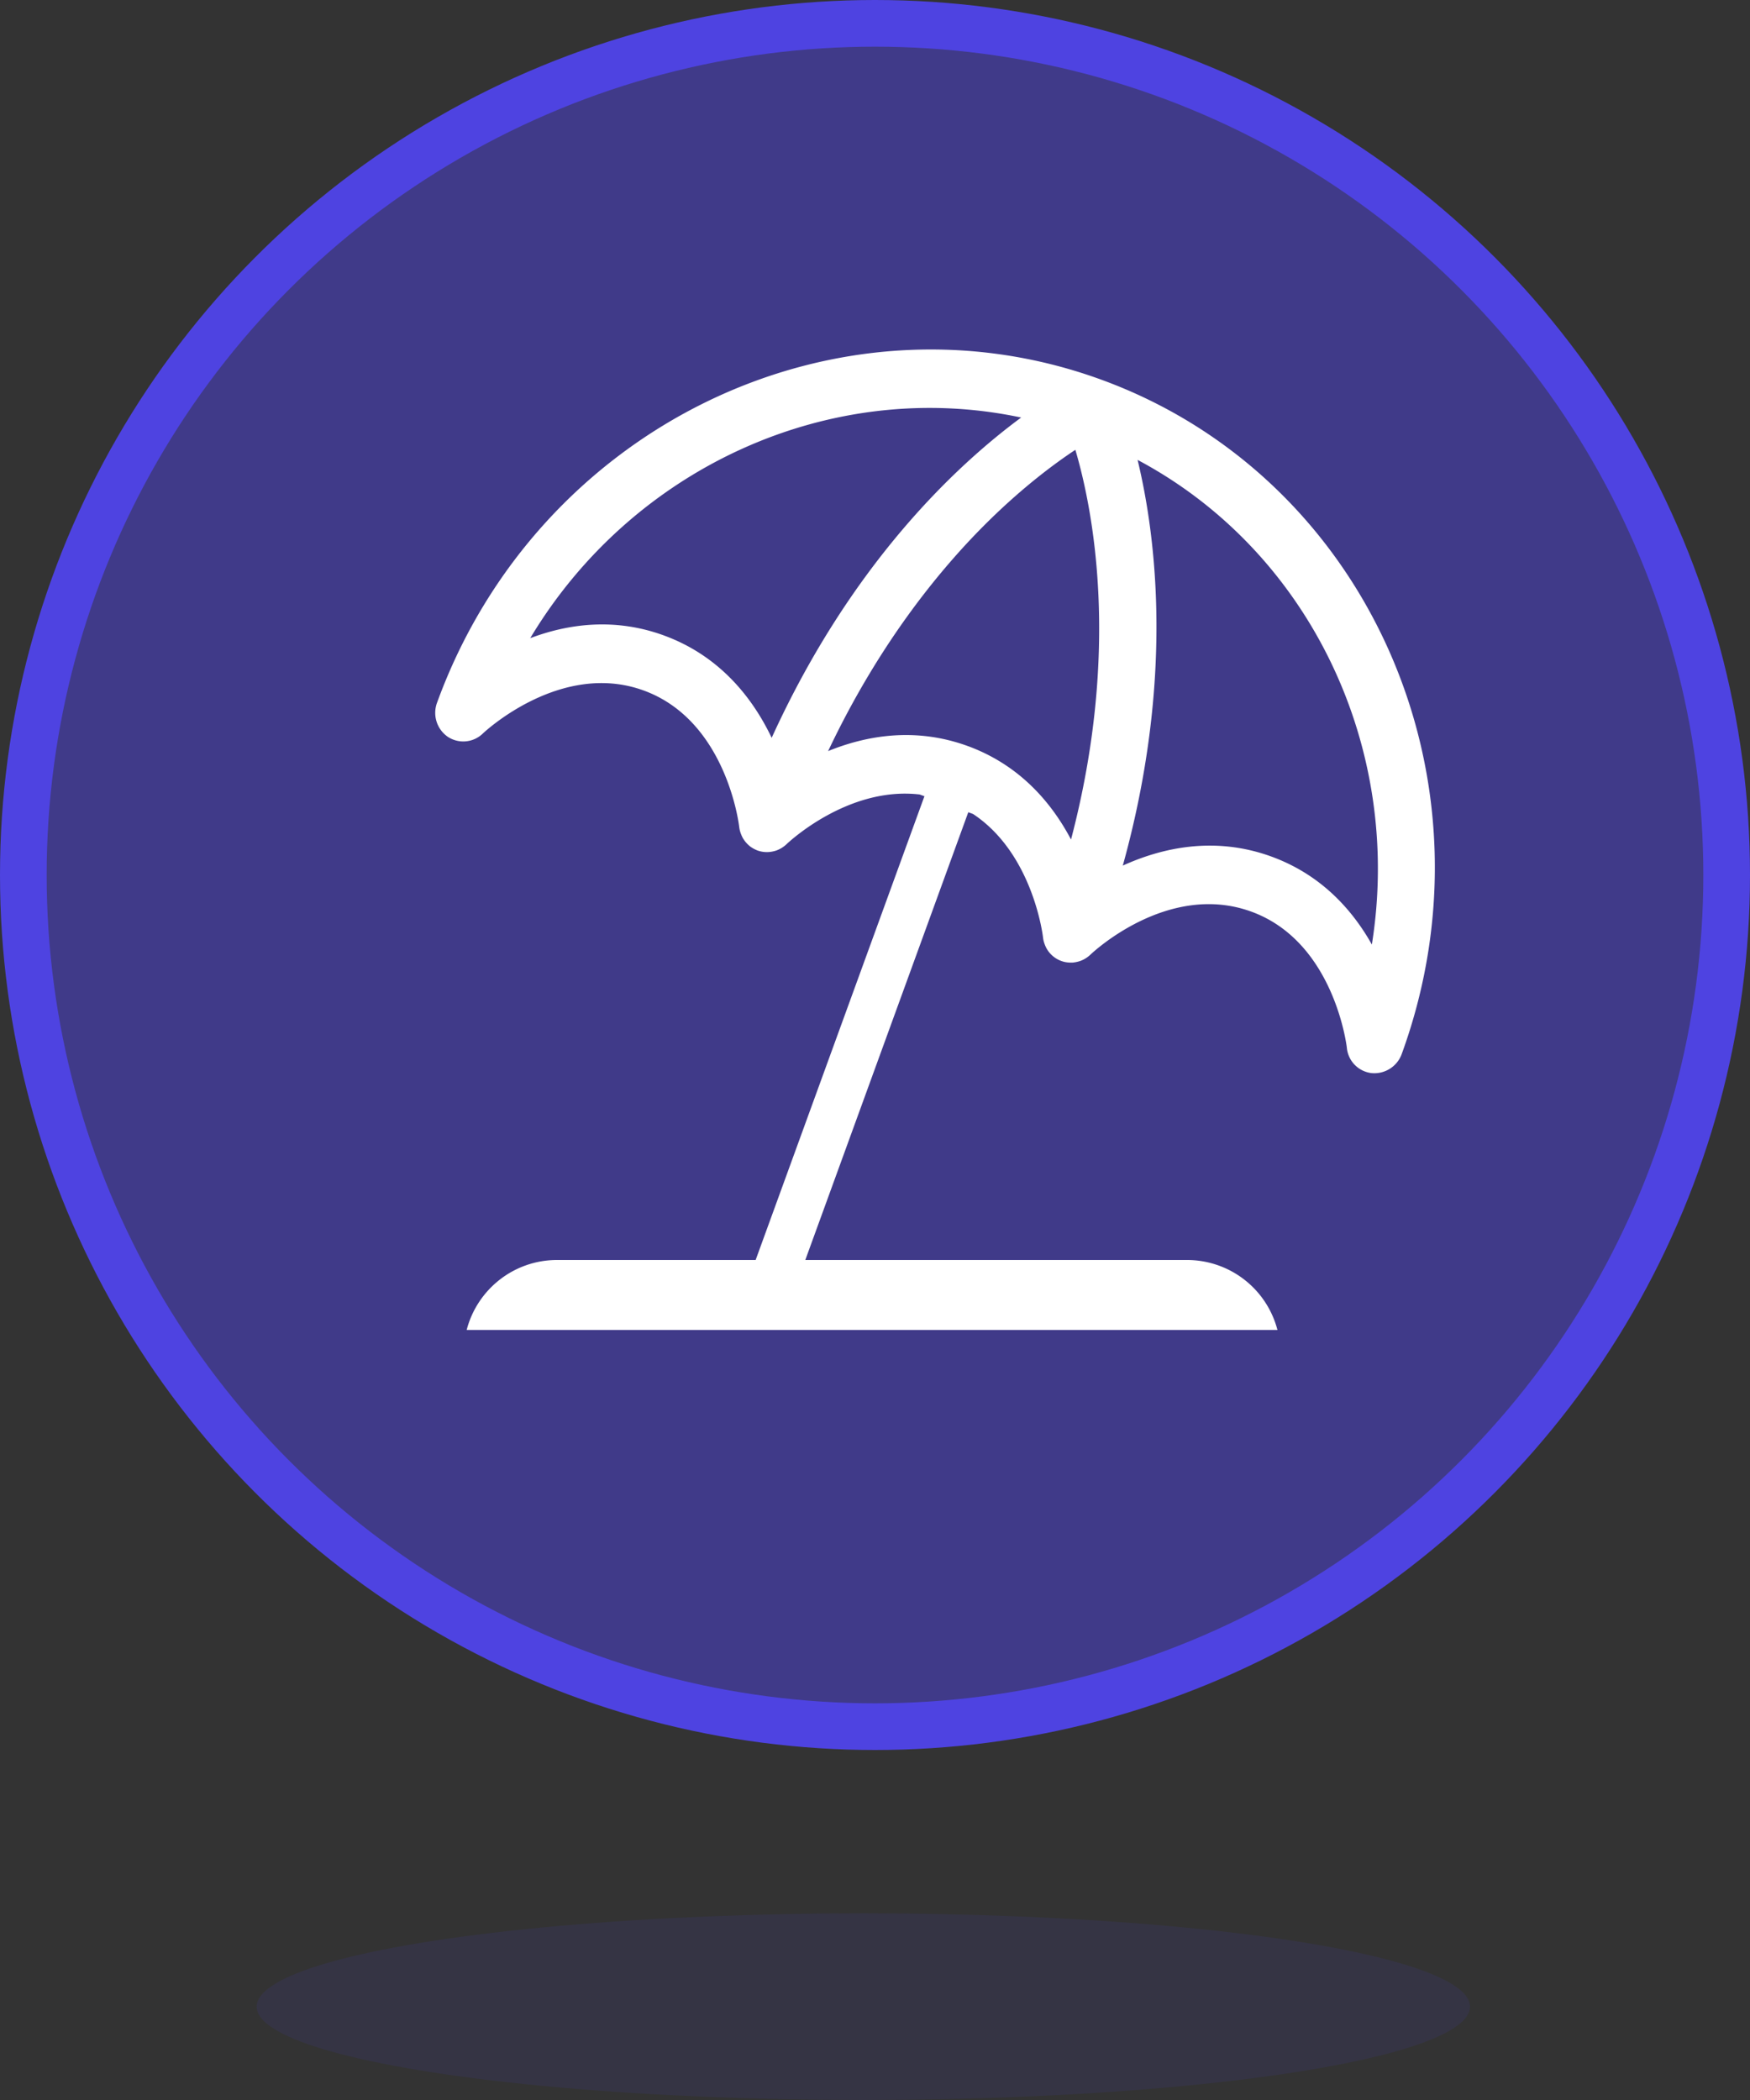
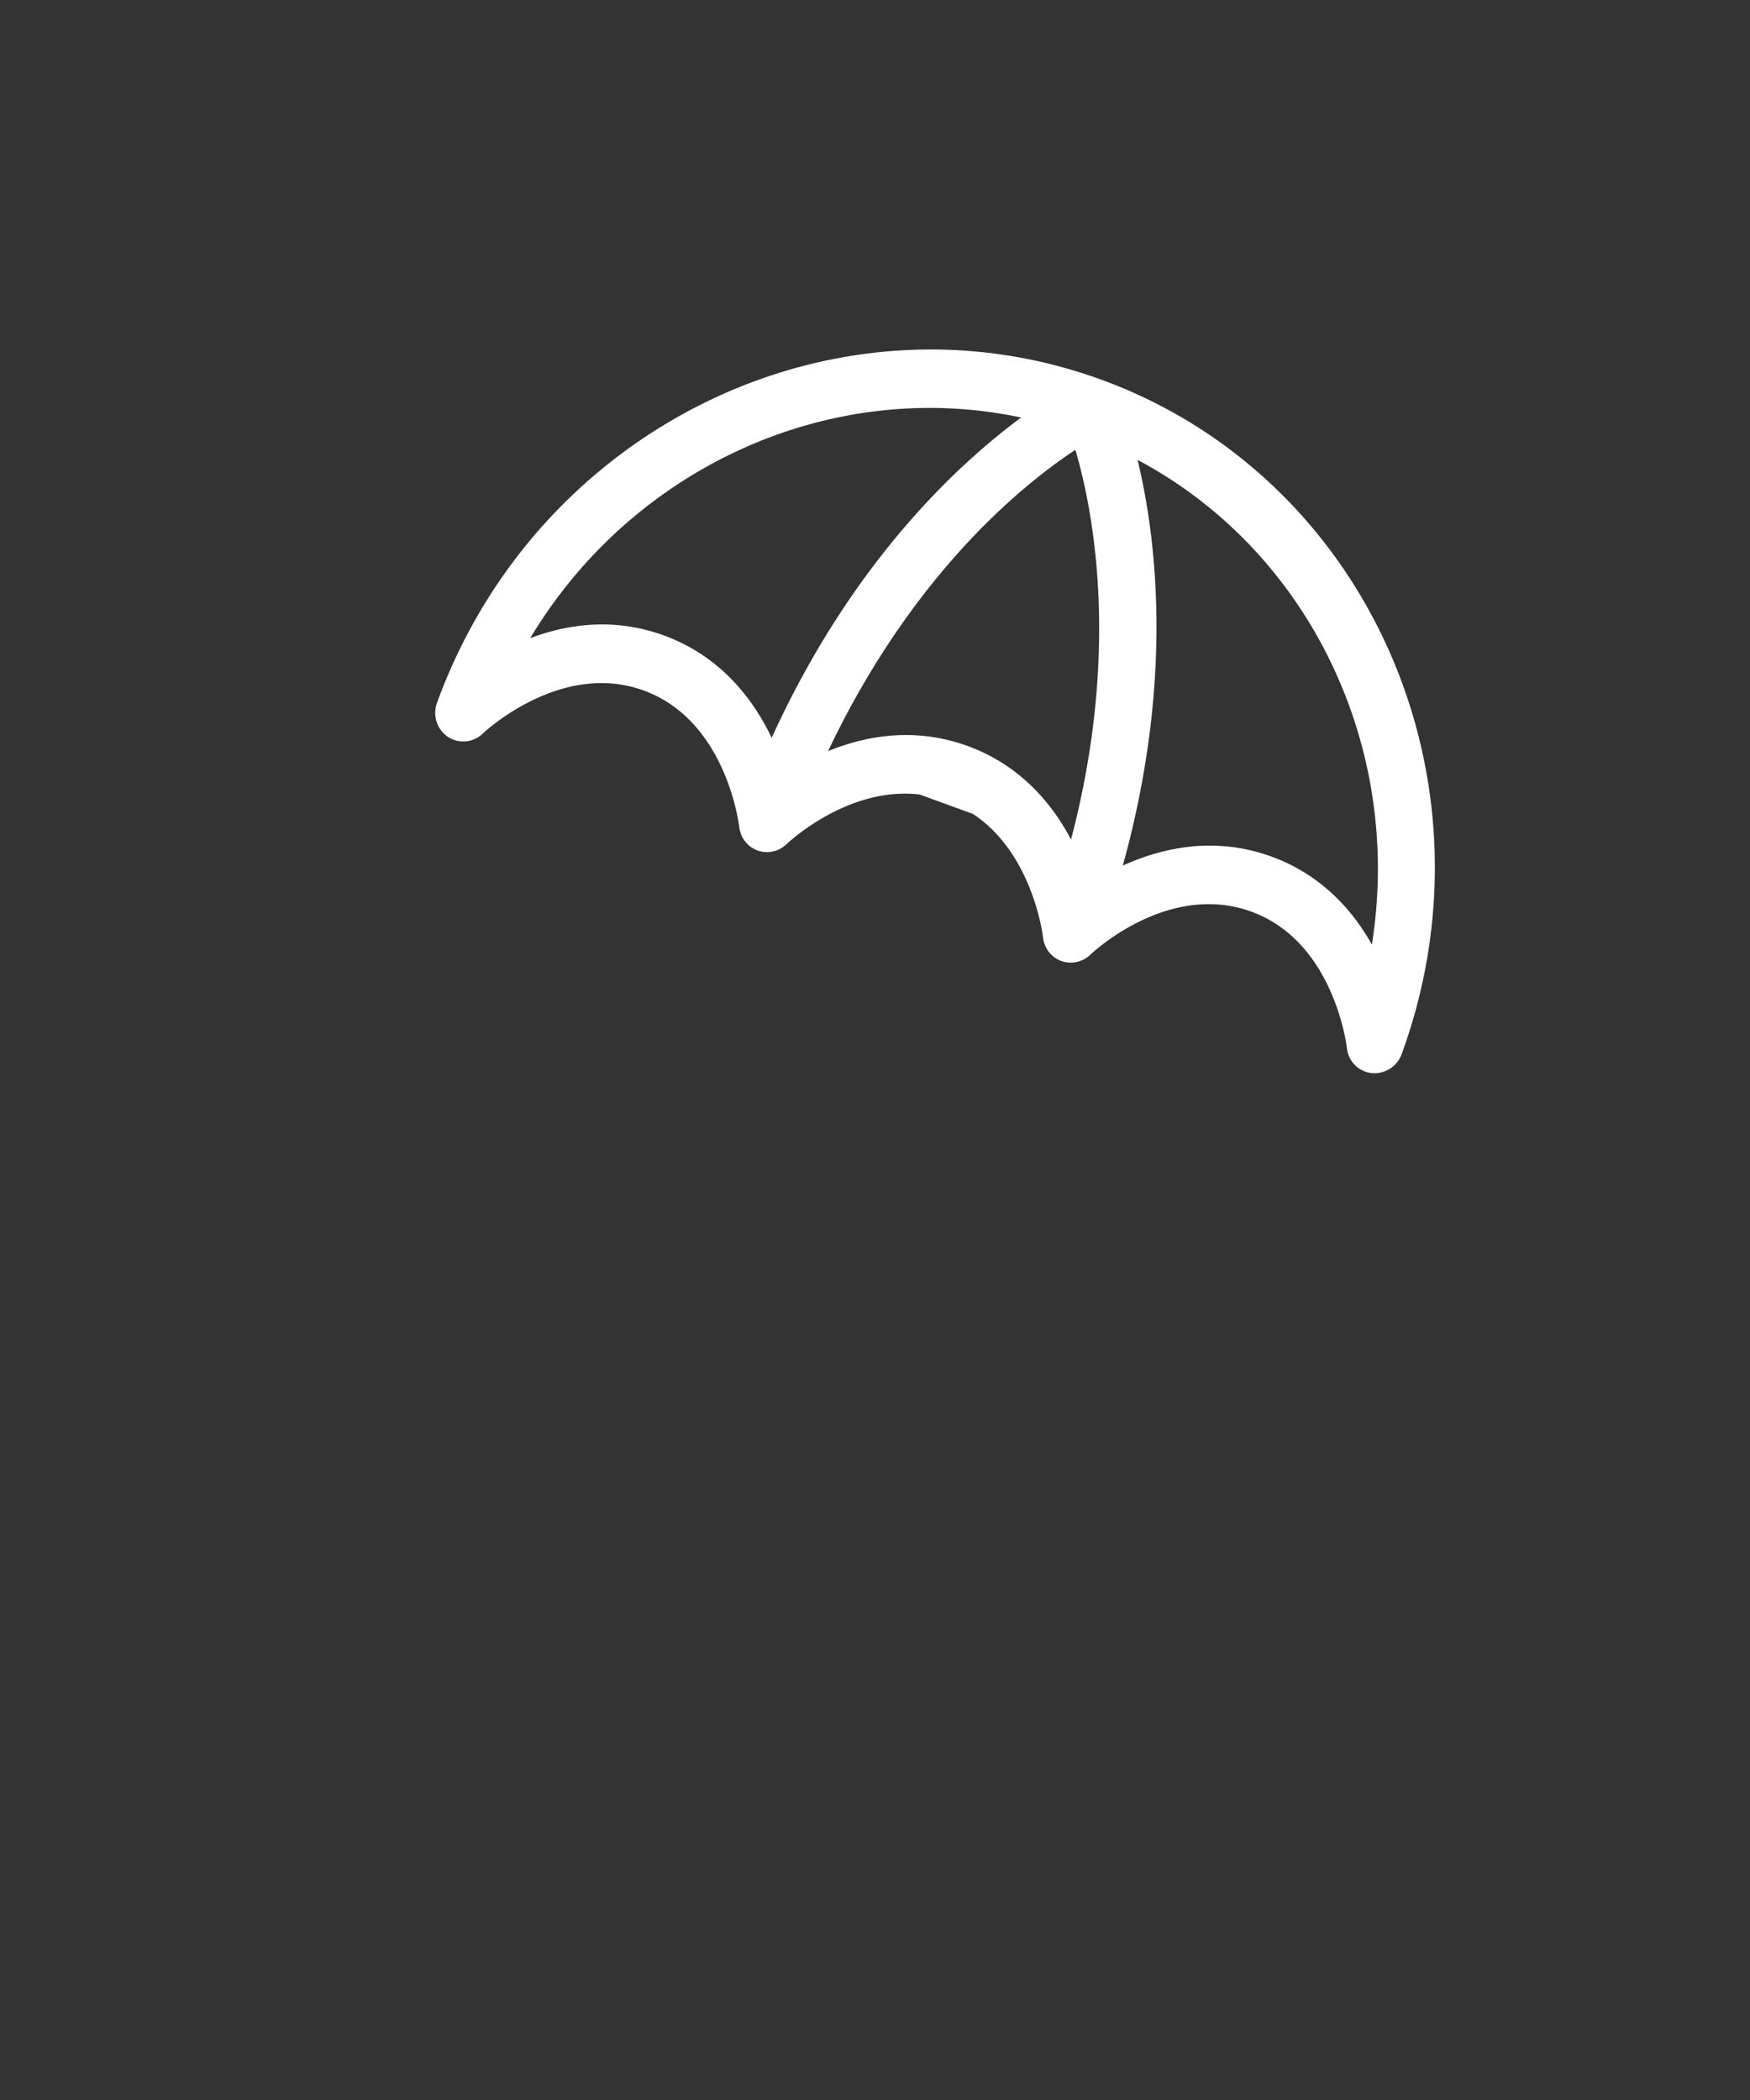
<svg xmlns="http://www.w3.org/2000/svg" width="75" height="90" viewBox="0 0 75 90">
  <rect x="0" y="0" width="75" height="90" fill="#333333" stroke="none" />
  <g fill="none" fill-rule="evenodd">
-     <circle cx="37.5" cy="37.5" r="36.5" fill="#4E43E1" fill-opacity=".5" stroke="#4E43E1" stroke-width="2" />
-     <path fill="#FFF" d="M31.878 55.392l8.208-22.553 1.88.684-8.209 22.553z" />
    <path d="M48.368 36.917c1.635-.743 3.81-1.228 6.16-.373 2.06.75 3.356 2.206 4.166 3.646 1.303-8.15-2.58-16.282-9.719-20.078.782 3.23 1.513 9.156-.607 16.805zM41.29 30.996c2.228.812 3.598 2.387 4.435 3.895 2.008-7.768.73-13.559-.038-15.976-.868.55-2.156 1.468-3.6 2.837-1.965 1.862-4.557 4.896-6.699 9.376 1.61-.618 3.672-.944 5.9-.133h.001zM43.337 18.06c-7.908-1.68-16.11 2.052-20.35 9.131 1.545-.582 3.472-.864 5.533-.113 2.35.854 3.703 2.625 4.478 4.245 3.293-7.221 7.664-11.291 10.34-13.264z" />
    <path fill="#FFF" fill-rule="nonzero" d="M41.7 34.884c2.578 1.704 2.995 5.24 2.999 5.277.008.065.016.117.029.168a1.476 1.476 0 0 0 .125.32 1.191 1.191 0 0 0 .194.256 1.184 1.184 0 0 0 .585.323 1.37 1.37 0 0 0 .345.025 1.413 1.413 0 0 0 .331-.073 1.24 1.24 0 0 0 .287-.153c.06-.043.1-.078.138-.114.041-.04 3.301-3.15 6.895-1.843 3.562 1.297 4.09 5.79 4.094 5.831a1.203 1.203 0 0 0 1.058 1.089 1.249 1.249 0 0 0 1.298-.83c4.288-11.783-1.496-24.745-12.896-28.894-11.399-4.149-24.162 2.062-28.45 13.846a1.248 1.248 0 0 0 .46 1.466 1.205 1.205 0 0 0 1.508-.148c.033-.032 3.322-3.135 6.885-1.838 3.55 1.292 4.085 5.757 4.094 5.836.008.064.017.116.029.166a1.505 1.505 0 0 0 .127.321 1.281 1.281 0 0 0 .324.369 1.408 1.408 0 0 0 .304.165 1.199 1.199 0 0 0 .645.045c.084-.019.133-.032.18-.05a1.267 1.267 0 0 0 .425-.268c.038-.036 2.612-2.491 5.703-2.126l2.284.834zm17.094 5.596c-.837-1.49-2.176-2.995-4.307-3.771-2.428-.884-4.677-.38-6.367.388 2.194-7.914 1.44-14.045.634-17.387 7.378 3.925 11.389 12.338 10.04 20.77zm-30.35-13.25c-2.13-.775-4.122-.483-5.72.12 4.387-7.325 12.867-11.19 21.04-9.456-2.766 2.042-7.286 6.254-10.692 13.727-.8-1.676-2.2-3.507-4.627-4.39zm7.047 4.96c2.231-4.713 4.897-7.92 6.912-9.896 1.48-1.45 2.797-2.429 3.684-3.016.743 2.517 1.955 8.553-.186 16.702-.825-1.565-2.19-3.192-4.434-4.01h-.002c-2.243-.817-4.335-.448-5.974.22z" />
-     <path fill="#FFF" d="M54.748 57H20c.444-1.725 2.01-3 3.874-3h27a4.002 4.002 0 0 1 3.874 3z" />
-     <ellipse cx="37" cy="86" fill="#4E43E1" opacity=".1" rx="26" ry="4" />
  </g>
</svg>